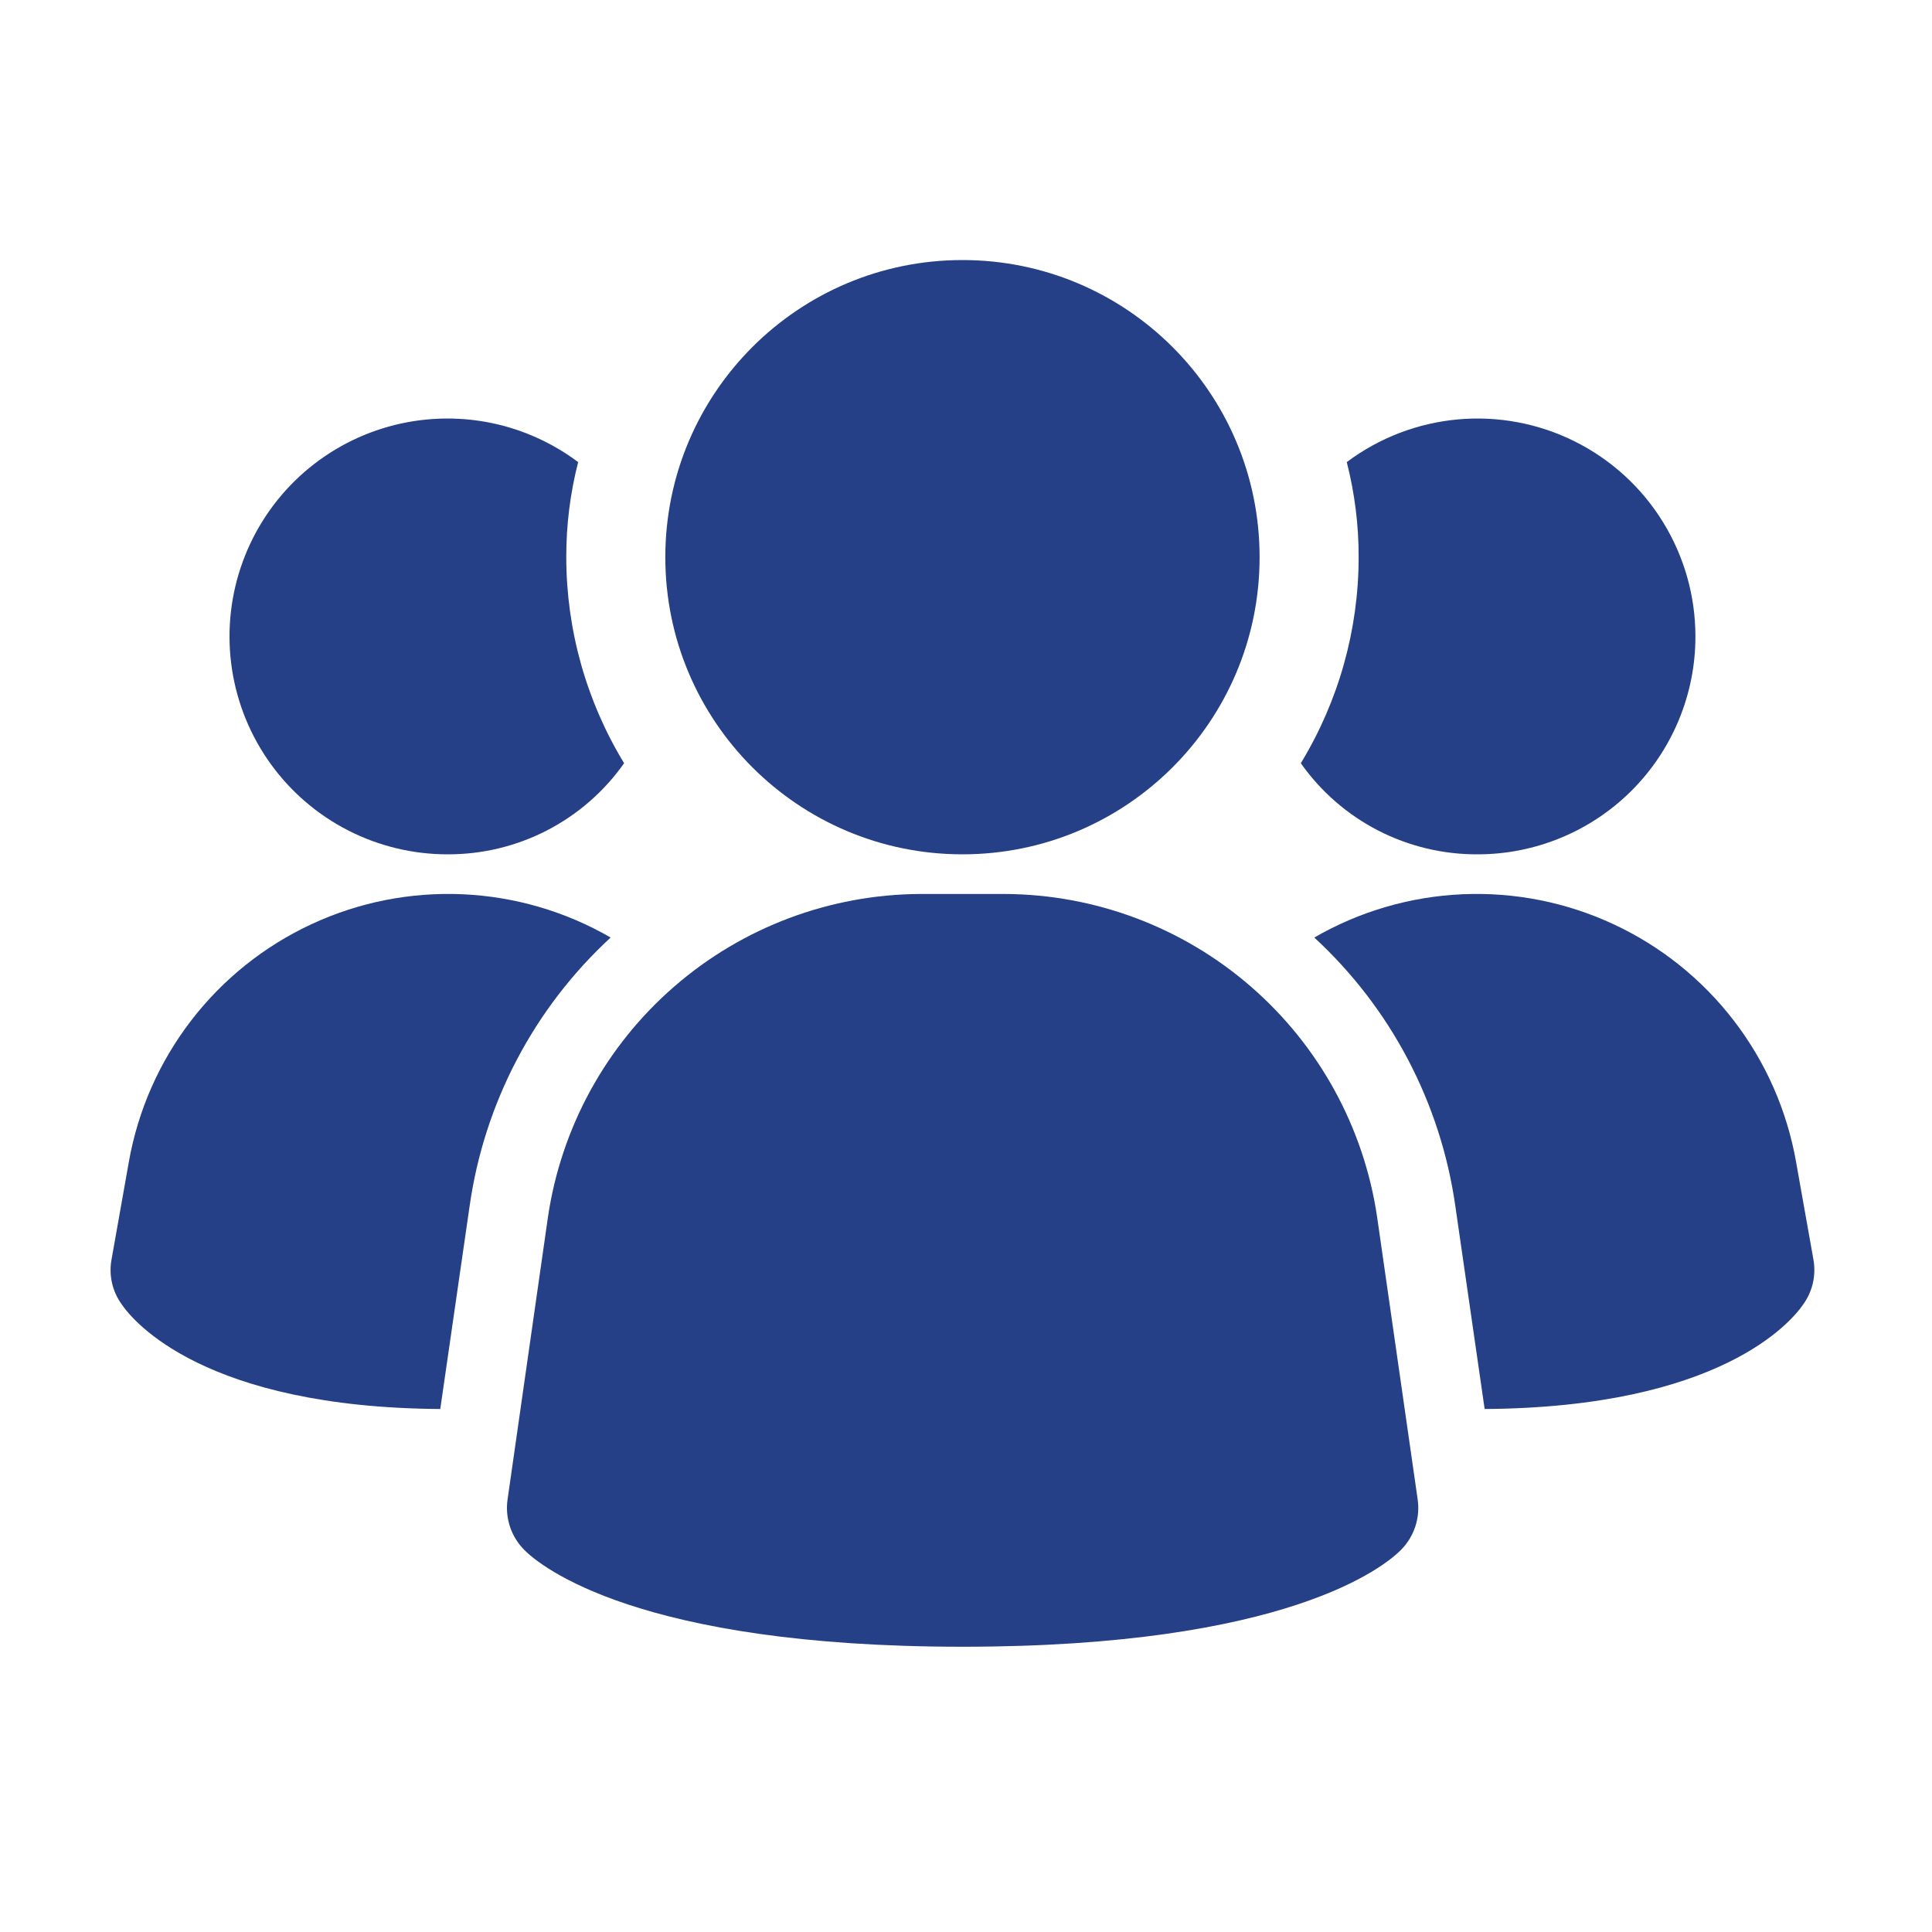
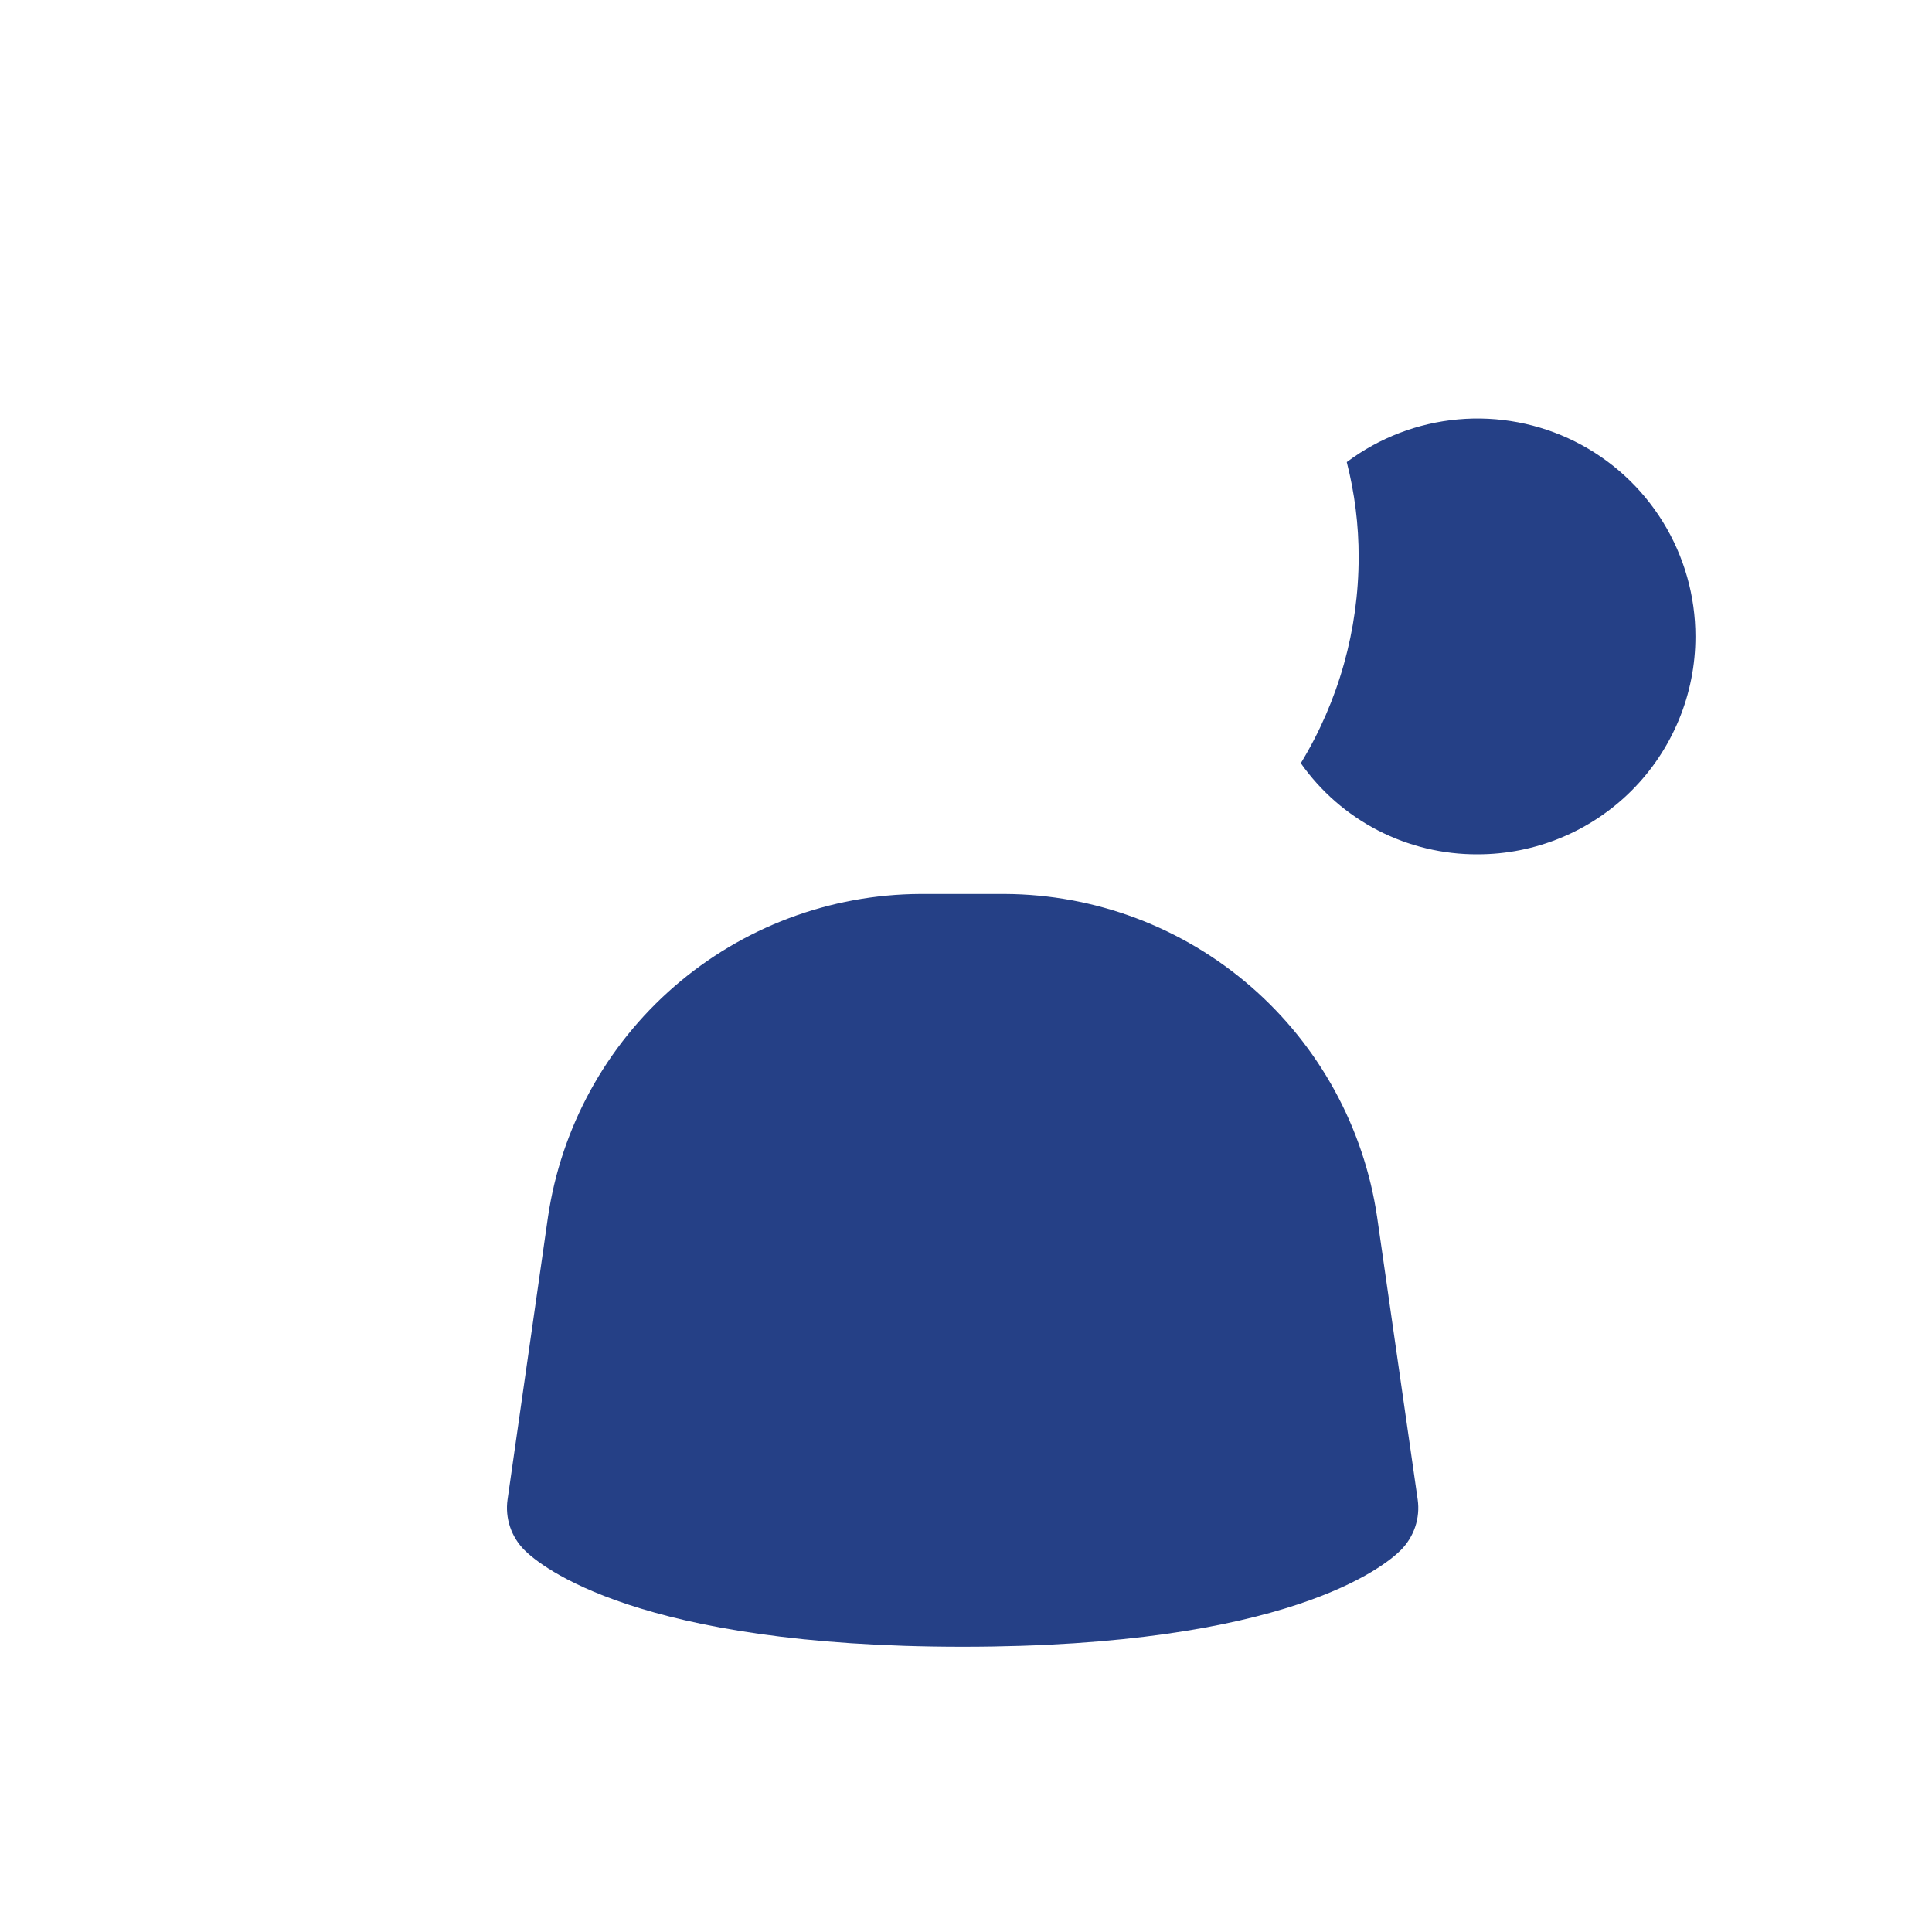
<svg xmlns="http://www.w3.org/2000/svg" width="60" height="60" viewBox="0 0 60 60" fill="none">
  <path d="M42.768 37.798C42.359 35.019 40.967 32.478 38.845 30.637C36.723 28.795 34.011 27.776 31.202 27.763H28.584C25.774 27.776 23.062 28.795 20.94 30.637C18.818 32.478 17.427 35.019 17.017 37.798L15.762 46.573C15.722 46.857 15.749 47.146 15.84 47.418C15.931 47.69 16.084 47.936 16.287 48.139C16.779 48.631 19.798 51.141 29.895 51.141C39.992 51.141 43.004 48.641 43.504 48.139C43.706 47.936 43.859 47.69 43.95 47.418C44.041 47.146 44.068 46.857 44.028 46.573L42.768 37.798Z" fill="#254086" />
-   <path d="M18.964 29.116C16.586 31.308 15.038 34.255 14.584 37.458L13.673 43.758C6.364 43.709 4.15 41.051 3.781 40.51C3.638 40.313 3.536 40.09 3.481 39.853C3.426 39.616 3.419 39.371 3.461 39.131L4.002 36.08C4.284 34.485 4.947 32.982 5.933 31.698C6.92 30.413 8.202 29.386 9.67 28.703C11.138 28.019 12.75 27.7 14.367 27.772C15.985 27.844 17.562 28.305 18.964 29.116Z" fill="#254086" />
-   <path d="M56.32 39.131C56.361 39.371 56.354 39.616 56.299 39.853C56.244 40.09 56.142 40.313 56 40.51C55.631 41.051 53.416 43.709 46.107 43.758L45.197 37.458C44.742 34.255 43.195 31.308 40.816 29.116C42.218 28.305 43.795 27.844 45.413 27.772C47.031 27.7 48.642 28.019 50.11 28.703C51.579 29.386 52.86 30.413 53.847 31.698C54.834 32.982 55.496 34.485 55.778 36.08L56.32 39.131Z" fill="#254086" />
-   <path d="M19.382 23.702C18.763 24.581 17.941 25.297 16.985 25.79C16.03 26.282 14.97 26.537 13.895 26.532C12.822 26.532 11.765 26.277 10.811 25.789C9.856 25.3 9.032 24.592 8.405 23.722C7.778 22.852 7.366 21.846 7.205 20.785C7.043 19.725 7.136 18.642 7.475 17.625C7.814 16.608 8.39 15.685 9.155 14.934C9.92 14.184 10.853 13.625 11.877 13.305C12.9 12.986 13.985 12.914 15.042 13.095C16.099 13.277 17.097 13.708 17.955 14.351C17.708 15.316 17.584 16.308 17.586 17.304C17.588 19.561 18.209 21.774 19.382 23.702Z" fill="#254086" />
  <path d="M52.653 19.765C52.654 20.654 52.479 21.534 52.139 22.355C51.799 23.177 51.301 23.923 50.672 24.552C50.044 25.18 49.297 25.679 48.476 26.018C47.655 26.358 46.775 26.533 45.886 26.532C44.811 26.537 43.751 26.282 42.795 25.79C41.84 25.297 41.017 24.581 40.398 23.702C41.571 21.774 42.193 19.561 42.194 17.304C42.196 16.308 42.072 15.316 41.825 14.351C42.831 13.597 44.026 13.138 45.278 13.025C46.53 12.912 47.788 13.15 48.912 13.712C50.036 14.274 50.982 15.138 51.642 16.207C52.303 17.276 52.653 18.508 52.653 19.765Z" fill="#254086" />
-   <path d="M29.89 26.532C34.987 26.532 39.118 22.401 39.118 17.304C39.118 12.207 34.987 8.076 29.89 8.076C24.794 8.076 20.662 12.207 20.662 17.304C20.662 22.401 24.794 26.532 29.89 26.532Z" fill="#254086" />
</svg>